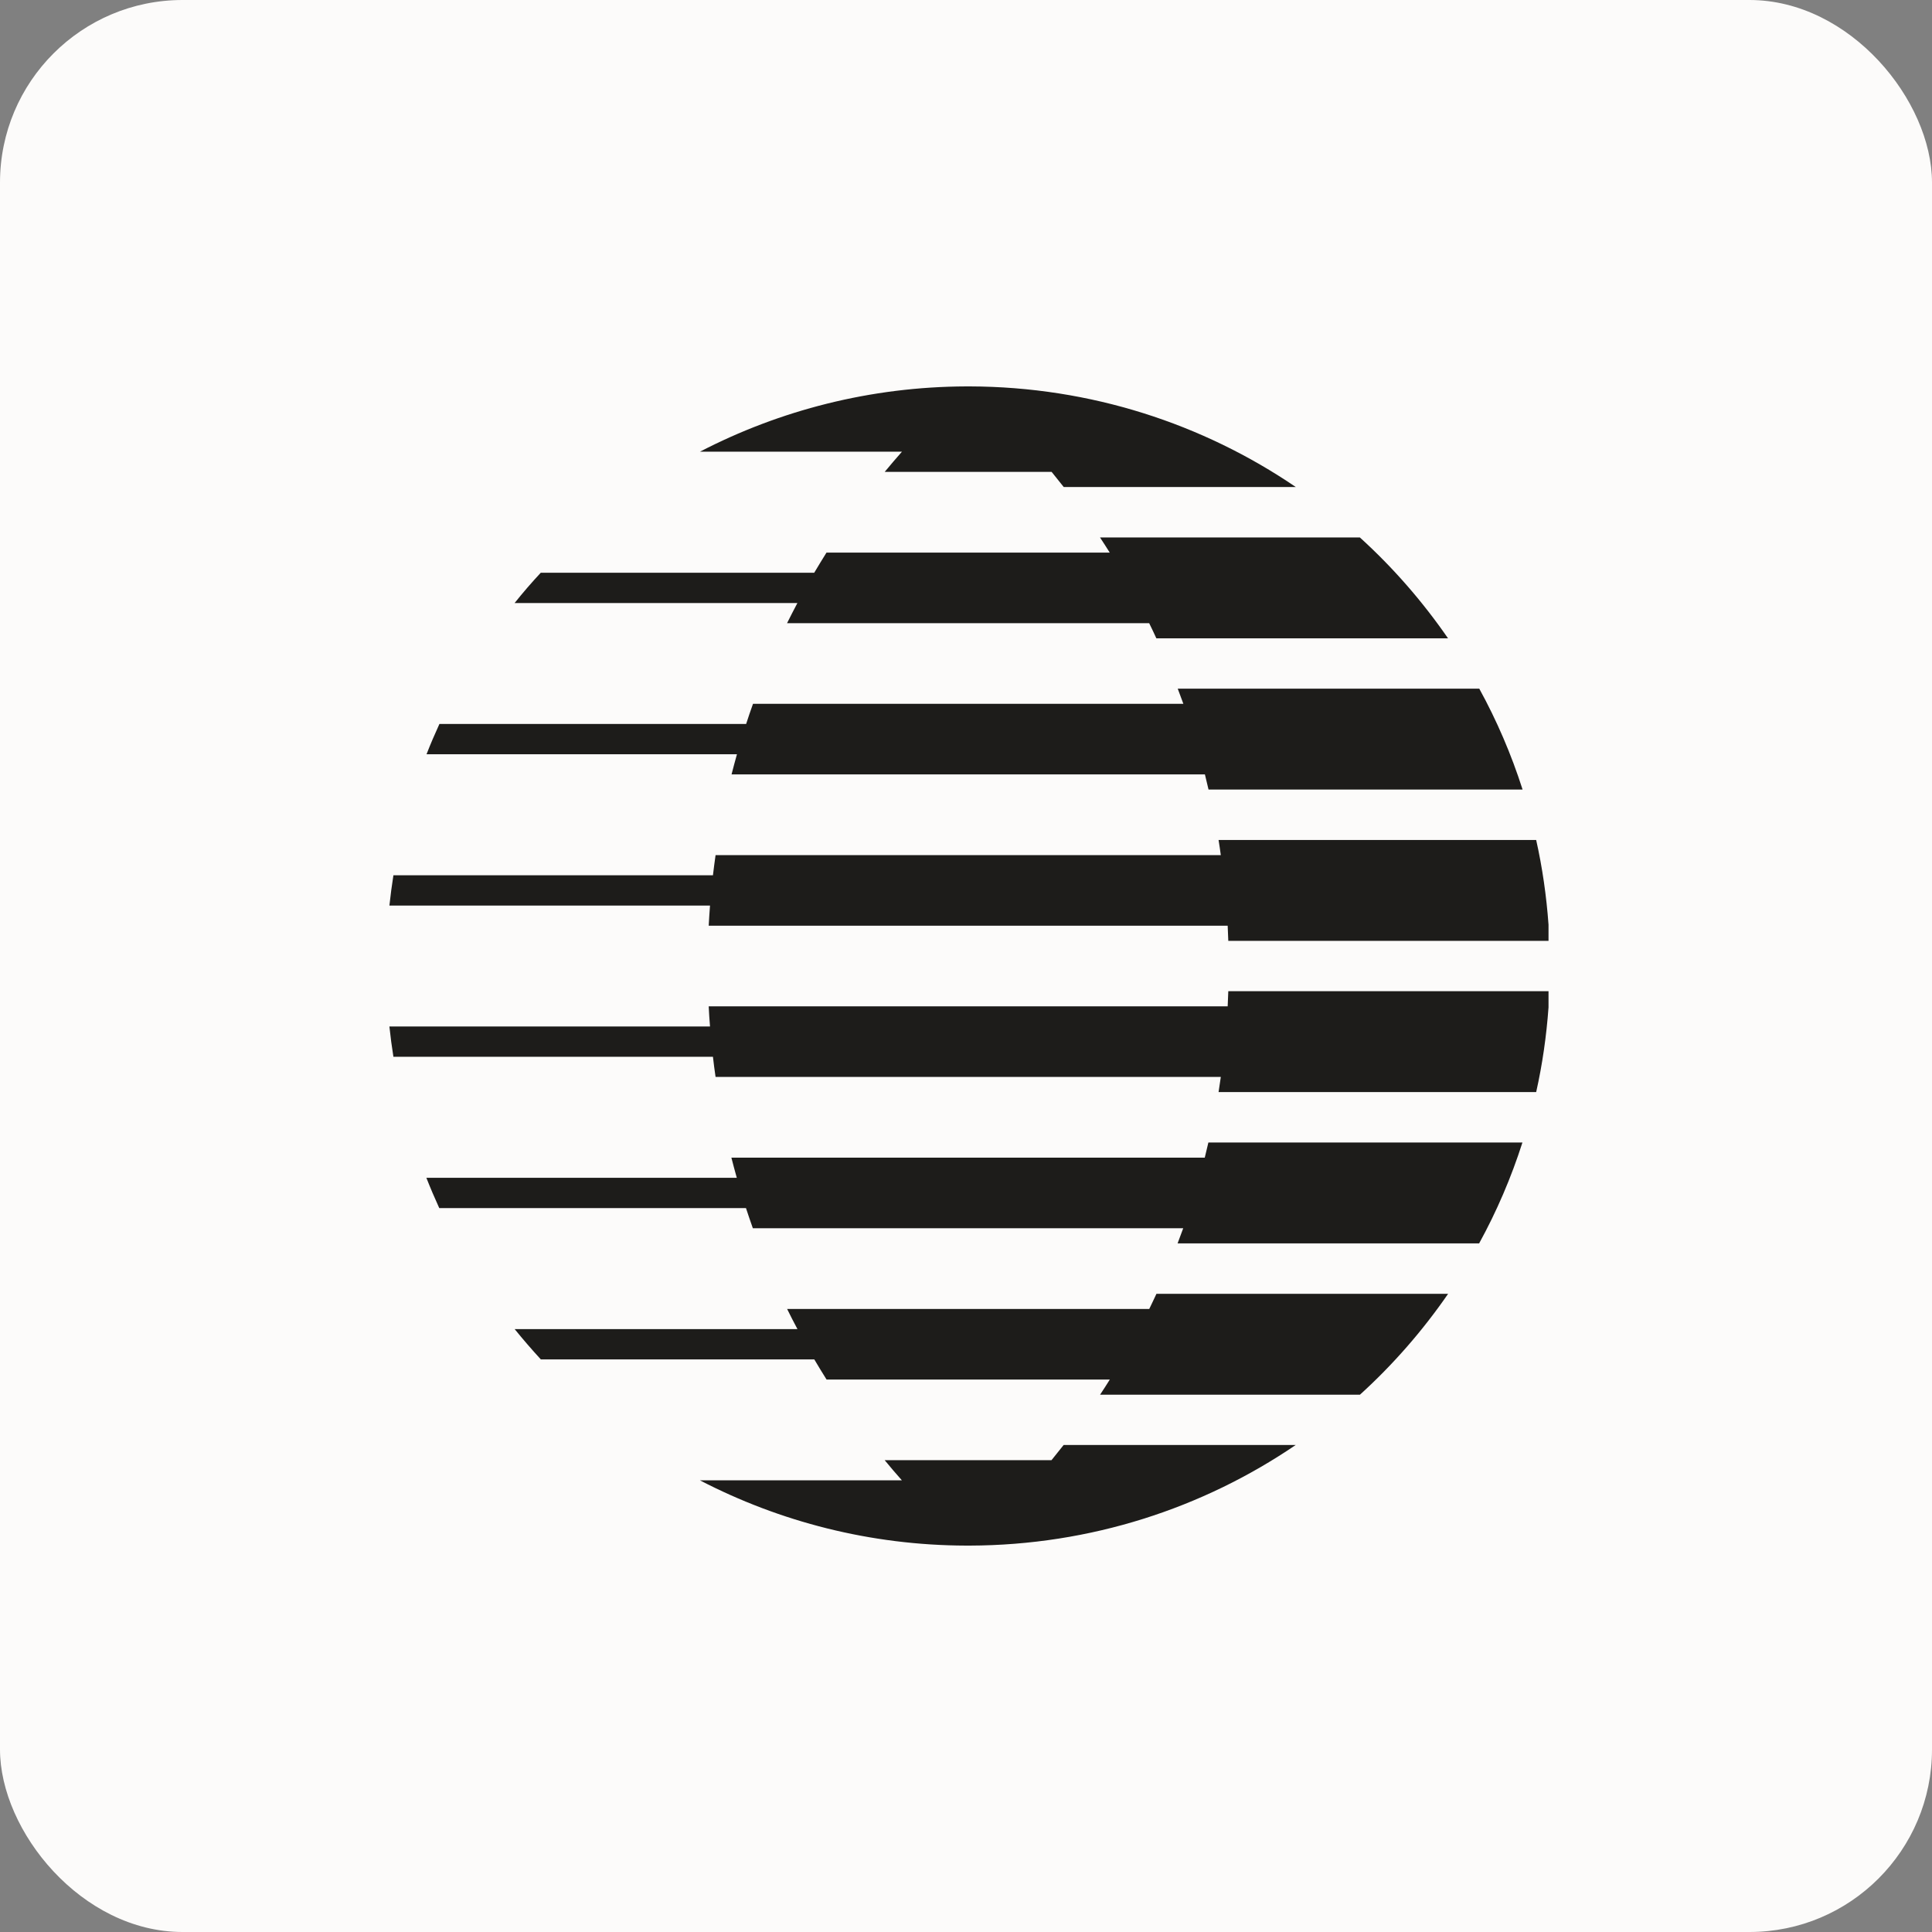
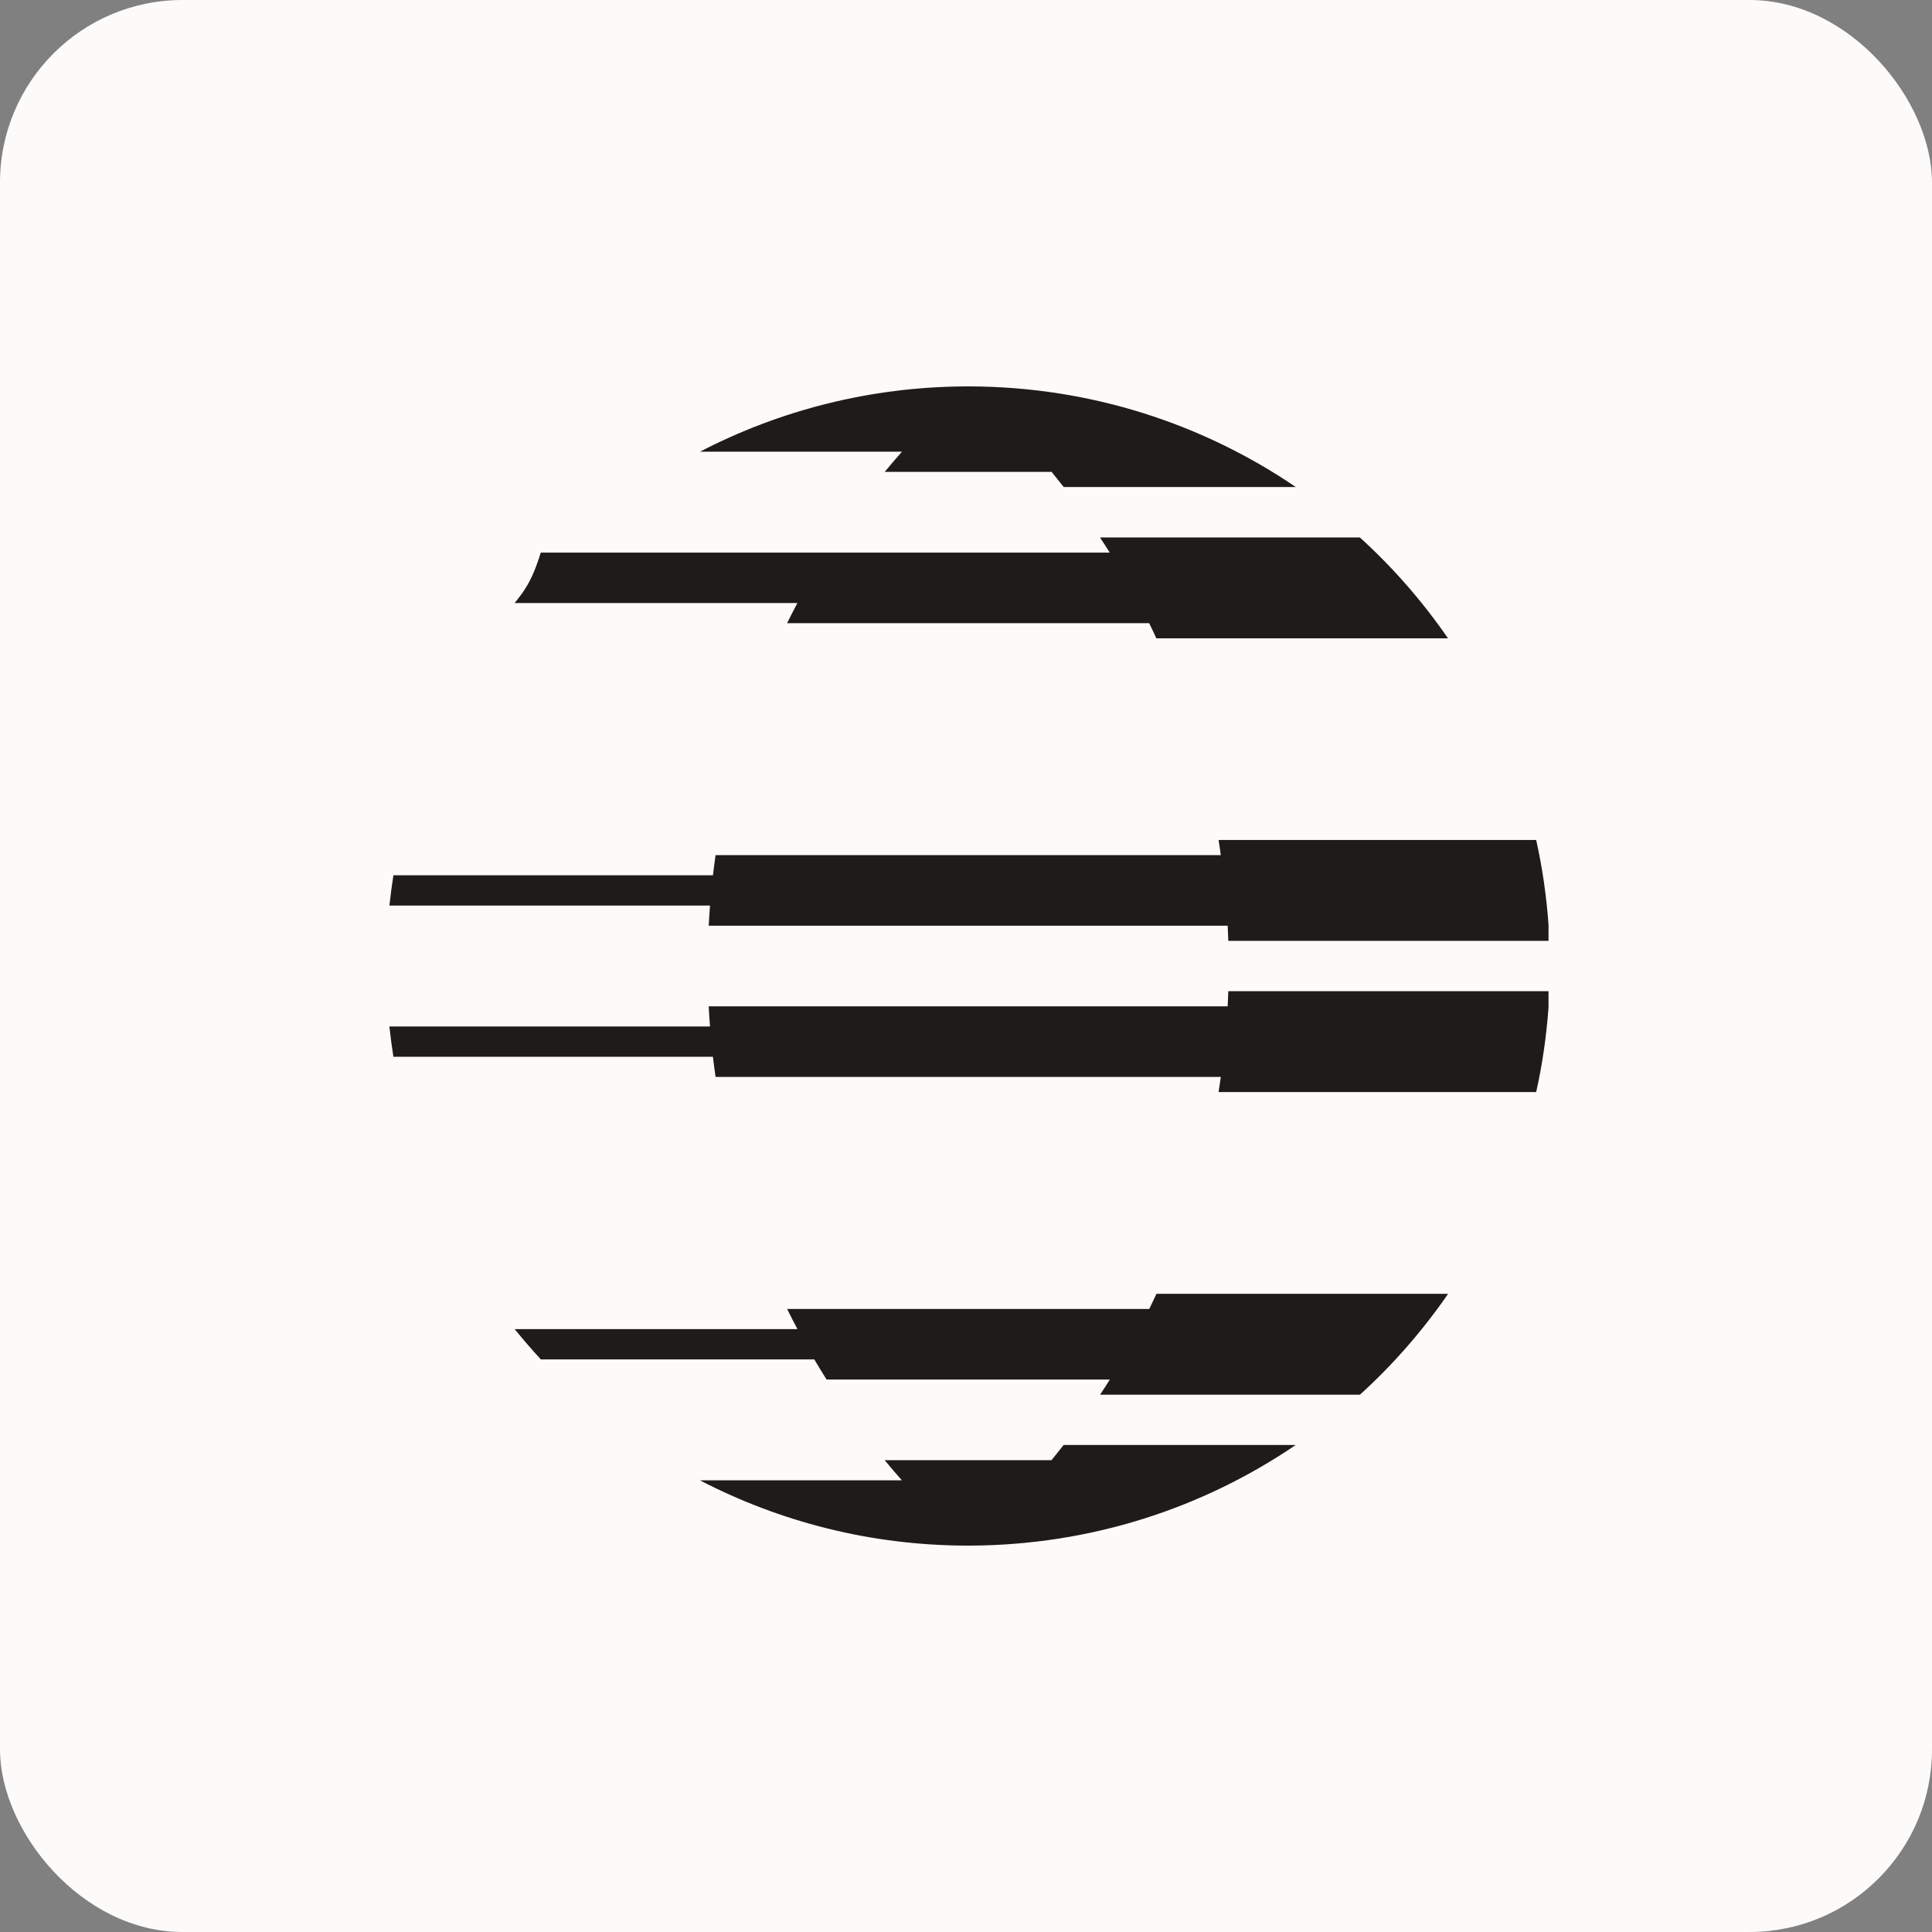
<svg xmlns="http://www.w3.org/2000/svg" width="1080" height="1080" viewBox="0 0 1080 1080" fill="none">
  <rect x="0" y="0" width="1080" height="1080" fill="#808080" stroke="none" />
  <rect width="1080" height="1080" rx="102.05" fill="#FCFBFA" />
  <path d="M858.73 469.561H681.187C681.661 472.354 682.05 475.19 682.438 478.027H400.009C399.491 481.766 398.973 485.548 398.542 489.287H219.92C219.057 494.874 218.281 500.504 217.677 506.22H396.902C396.6 509.958 396.384 513.74 396.169 517.479H686.278C686.407 520.273 686.537 523.109 686.623 525.946H865.633V516.921C864.468 500.762 862.181 484.946 858.73 469.561Z" fill="#1D1C1A" />
  <path d="M686.278 562.562H396.169C396.341 566.344 396.6 570.083 396.902 573.822H217.677C218.281 579.495 219.014 585.125 219.92 590.755H398.542C398.973 594.537 399.448 598.276 400.009 602.015H682.438C682.05 604.851 681.618 607.644 681.187 610.481H858.73C862.181 595.095 864.468 579.28 865.633 563.121V554.096H686.623C686.537 556.932 686.407 559.726 686.278 562.562Z" fill="#1D1C1A" />
-   <path d="M673.507 647.14H408.854C409.803 650.922 410.839 654.661 411.874 658.4H238.344C240.587 664.116 243.003 669.746 245.549 675.333H417.008C418.26 679.115 419.511 682.854 420.848 686.593H661.427C660.391 689.429 659.356 692.223 658.277 695.059H826.846C836.64 677.224 844.751 658.357 851.05 638.674H675.492C674.845 641.51 674.155 644.304 673.464 647.14H673.507Z" fill="#1D1C1A" />
  <path d="M642.399 731.718H440.004C441.86 735.5 443.801 739.282 445.786 742.978H287.701C292.404 748.78 297.28 754.41 302.328 759.911H455.192C457.435 763.693 459.722 767.475 462.052 771.171H620.395C618.626 774.007 616.814 776.844 614.959 779.637H760.229C778.738 762.833 795.263 743.881 809.501 723.252H646.455C645.117 726.088 643.823 728.925 642.442 731.718H642.399Z" fill="#1D1C1A" />
  <path d="M587.864 816.253H494.54C497.69 820.078 500.883 823.817 504.162 827.513H391.25C435.863 850.635 486.515 863.871 540.231 864C540.576 864 540.878 864 541.18 864C541.482 864 541.828 864 542.13 864C609.695 863.785 672.428 843.071 724.332 807.744H594.594C592.351 810.581 590.107 813.417 587.82 816.211L587.864 816.253Z" fill="#1D1C1A" />
  <path d="M494.541 263.79H587.864C590.151 266.583 592.395 269.42 594.638 272.256H724.376C672.429 236.93 609.739 216.215 542.174 216C541.828 216 541.526 216 541.224 216C540.922 216 540.577 216 540.275 216C486.516 216.172 435.907 229.366 391.294 252.487H504.206C500.927 256.183 497.734 259.965 494.584 263.747L494.541 263.79Z" fill="#1D1C1A" />
-   <path d="M440.005 348.368H642.4C643.781 351.161 645.118 353.998 646.412 356.834H809.459C795.221 336.206 778.696 317.253 760.187 300.449H614.916C616.772 303.243 618.584 306.079 620.353 308.916H462.009C459.68 312.655 457.393 316.394 455.149 320.175H302.285C297.194 325.633 292.319 331.263 287.659 337.108H445.744C443.759 340.847 441.861 344.586 439.962 348.368H440.005Z" fill="#1D1C1A" />
-   <path d="M408.897 432.901H673.55C674.24 435.695 674.931 438.531 675.578 441.368H851.136C844.837 421.684 836.726 402.818 826.932 384.982H658.363C659.442 387.776 660.477 390.612 661.513 393.449H420.934C419.597 397.188 418.302 400.927 417.094 404.709H245.635C243.089 410.253 240.673 415.883 238.43 421.641H411.96C410.925 425.38 409.889 429.119 408.94 432.901H408.897Z" fill="#1D1C1A" />
+   <path d="M440.005 348.368H642.4C643.781 351.161 645.118 353.998 646.412 356.834H809.459C795.221 336.206 778.696 317.253 760.187 300.449H614.916C616.772 303.243 618.584 306.079 620.353 308.916H462.009H302.285C297.194 325.633 292.319 331.263 287.659 337.108H445.744C443.759 340.847 441.861 344.586 439.962 348.368H440.005Z" fill="#1D1C1A" />
</svg>